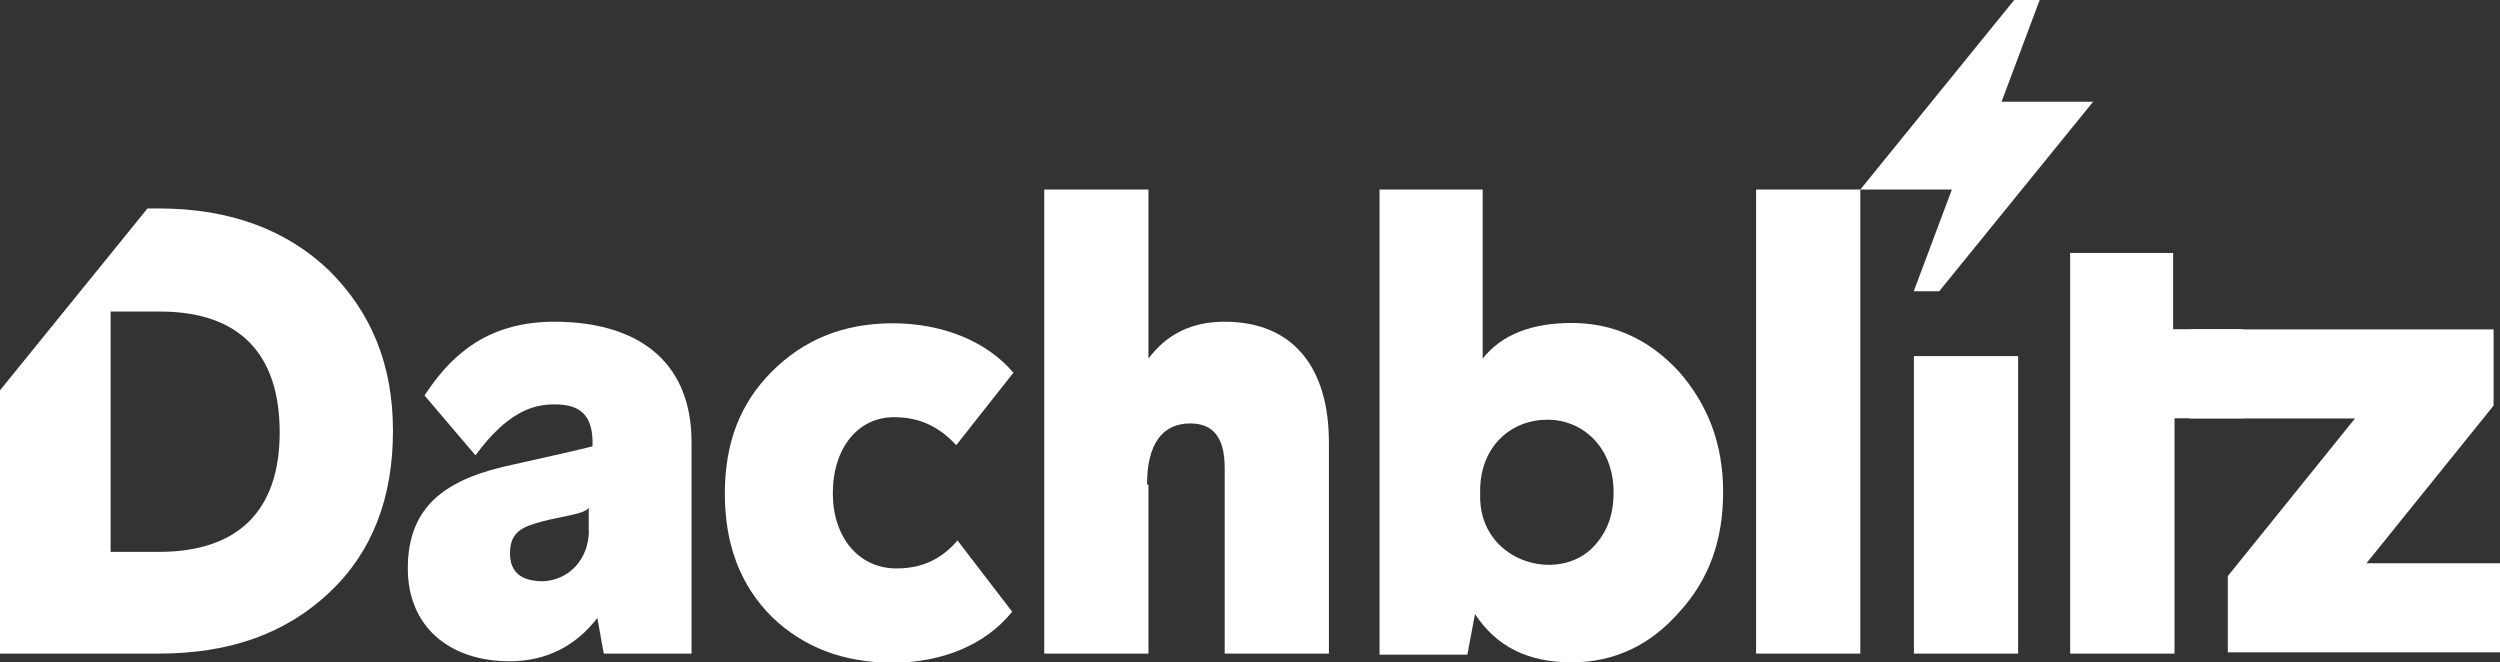
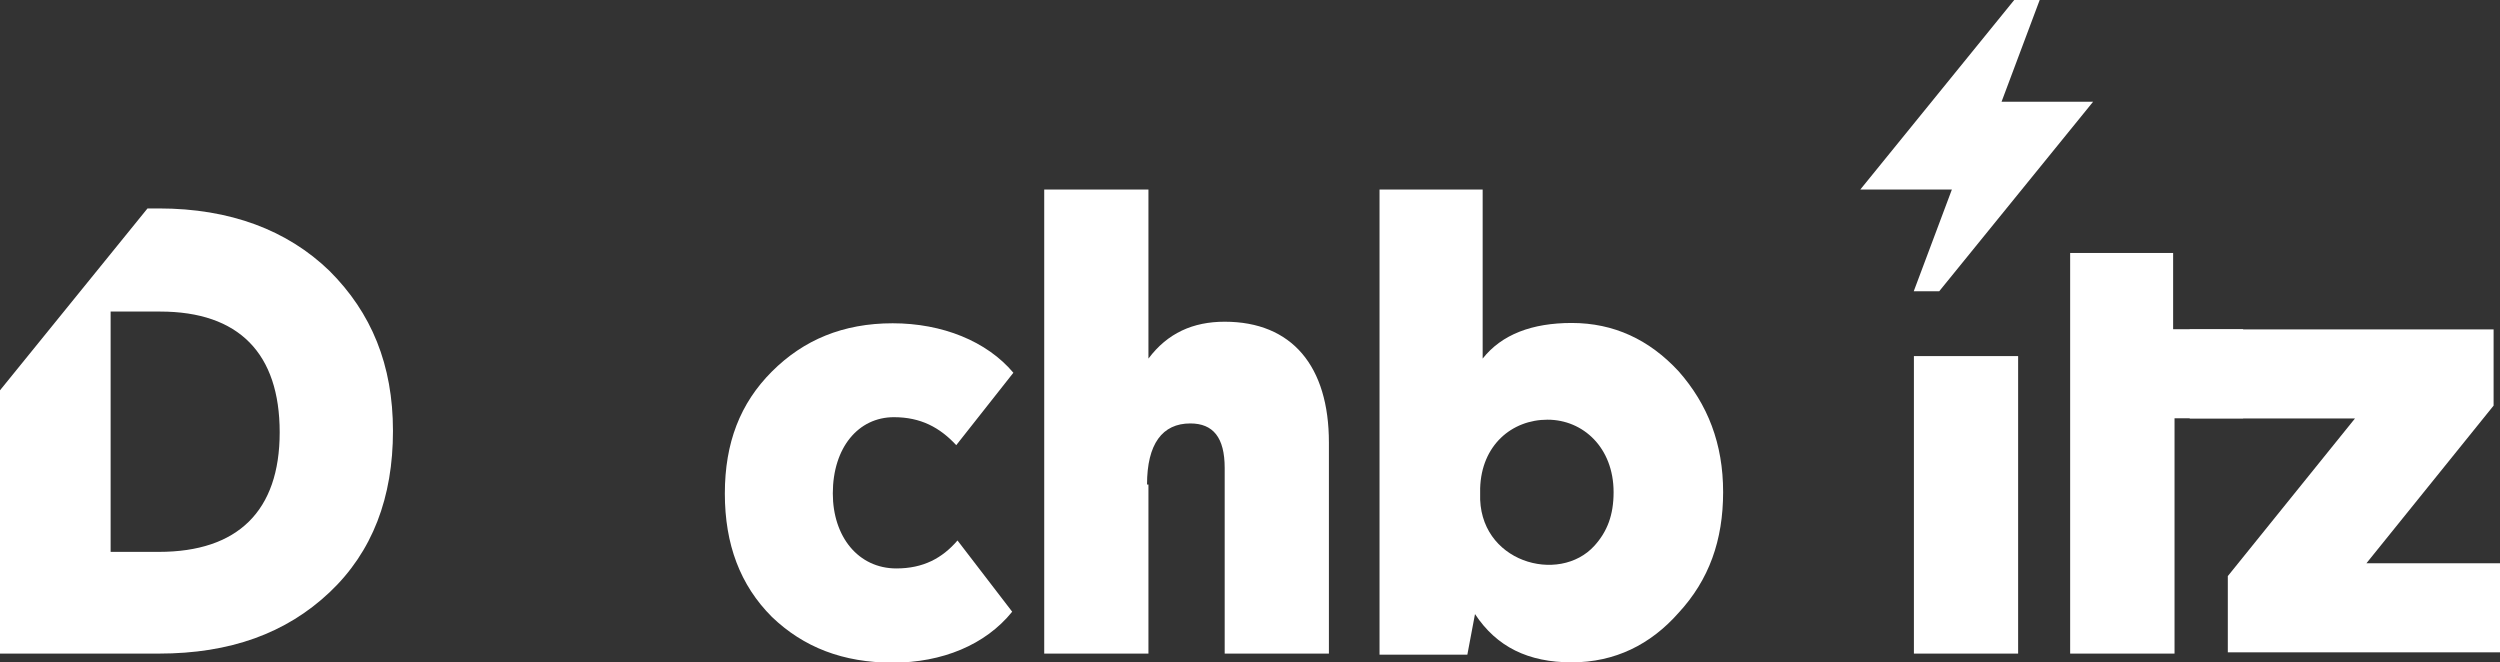
<svg xmlns="http://www.w3.org/2000/svg" id="Ebene_1" viewBox="0 0 160 42.4">
  <rect x="0" y="0" width="160" height="42.4" fill="#333333" stroke="none" />
  <defs>
    <style>.cls-1{fill:#fff;stroke-width:0px;}</style>
  </defs>
  <path class="cls-1" d="M73.41,31.01c0-2.6.98-3.91,2.77-3.91,1.46,0,2.2.9,2.2,2.85v11.88h6.67v-13.51c0-4.88-2.36-7.73-6.67-7.73-2.03,0-3.66.73-4.88,2.36v-10.82h-6.67v29.7h6.67v-10.82h-.08Z" />
  <path class="cls-1" d="M94.89,12.13v10.82c1.22-1.55,3.17-2.28,5.7-2.28,2.69,0,4.96,1.06,6.84,3.09,1.87,2.12,2.85,4.64,2.85,7.73s-.9,5.62-2.85,7.73c-1.79,2.03-4.07,3.17-6.84,3.17s-4.8-.98-6.19-3.09l-.49,2.6h-5.62V12.13h6.59ZM94.73,31.25v.33c-.16,4.39,5.05,5.86,7.32,3.34.81-.9,1.22-1.95,1.22-3.42,0-2.85-1.95-4.64-4.23-4.64s-4.23,1.63-4.31,4.39Z" />
-   <path class="cls-1" d="M119.06,12.13v29.7h-6.67V12.13h6.67Z" />
  <path class="cls-1" d="M129.16,22.79v19.04h-6.67v-19.04h6.67Z" />
  <path class="cls-1" d="M132.49,41.83v-25.64h6.59v4.88h4.48v5.7h-4.39v15.06h-6.67Z" />
  <path class="cls-1" d="M159.59,21.08v4.88l-8.14,10.09h8.55v5.7h-17.42v-4.88l8.14-10.09h-10.58v-5.7s19.45,0,19.45,0Z" />
  <polygon class="cls-1" points="124.11 18.64 122.48 18.64 124.92 12.13 119.06 12.13 128.91 0 130.54 0 128.1 6.51 133.96 6.51 124.11 18.64" />
  <path class="cls-1" d="M64.86,23.85l-3.66,4.64c-1.06-1.14-2.28-1.79-3.99-1.79-2.28,0-3.91,1.95-3.91,4.88,0,2.77,1.63,4.8,4.07,4.8,1.71,0,2.93-.65,3.91-1.79l3.5,4.56c-1.71,2.12-4.48,3.26-7.65,3.26s-5.7-.98-7.73-2.93c-2.03-2.03-3.01-4.64-3.01-7.89s.98-5.78,3.01-7.81,4.56-3.09,7.73-3.09,6.02,1.14,7.73,3.17Z" />
-   <path class="cls-1" d="M37.92,28.57c.08-2.12-.9-2.69-2.44-2.69-1.38,0-3.01.49-5.05,3.26l-3.26-3.83c1.55-2.36,3.83-4.72,8.3-4.72,5.05,0,8.79,2.28,8.79,7.73v13.51h-5.62l-.41-2.28c-1.38,1.79-3.26,2.77-5.62,2.77-3.83,0-6.51-2.2-6.51-5.94,0-4.07,2.52-5.78,6.84-6.67,2.85-.65,3.66-.81,4.96-1.14ZM37.68,33.94v-1.46c-.16.41-1.79.57-3.01.9-1.22.33-2.03.65-2.03,2.03,0,1.22.73,1.79,2.12,1.79,1.71-.08,2.93-1.46,2.93-3.26Z" />
  <path class="cls-1" d="M21.08,17.33c-2.69-2.6-6.35-3.99-10.91-3.99h-.73L0,24.98v16.85h10.17c4.56,0,8.14-1.3,10.91-3.91s4.07-6.1,4.07-10.34-1.38-7.57-4.07-10.25ZM10.17,35.32h-3.09v-15.38h3.17c5.05,0,7.65,2.69,7.65,7.73s-2.69,7.65-7.73,7.65Z" />
</svg>